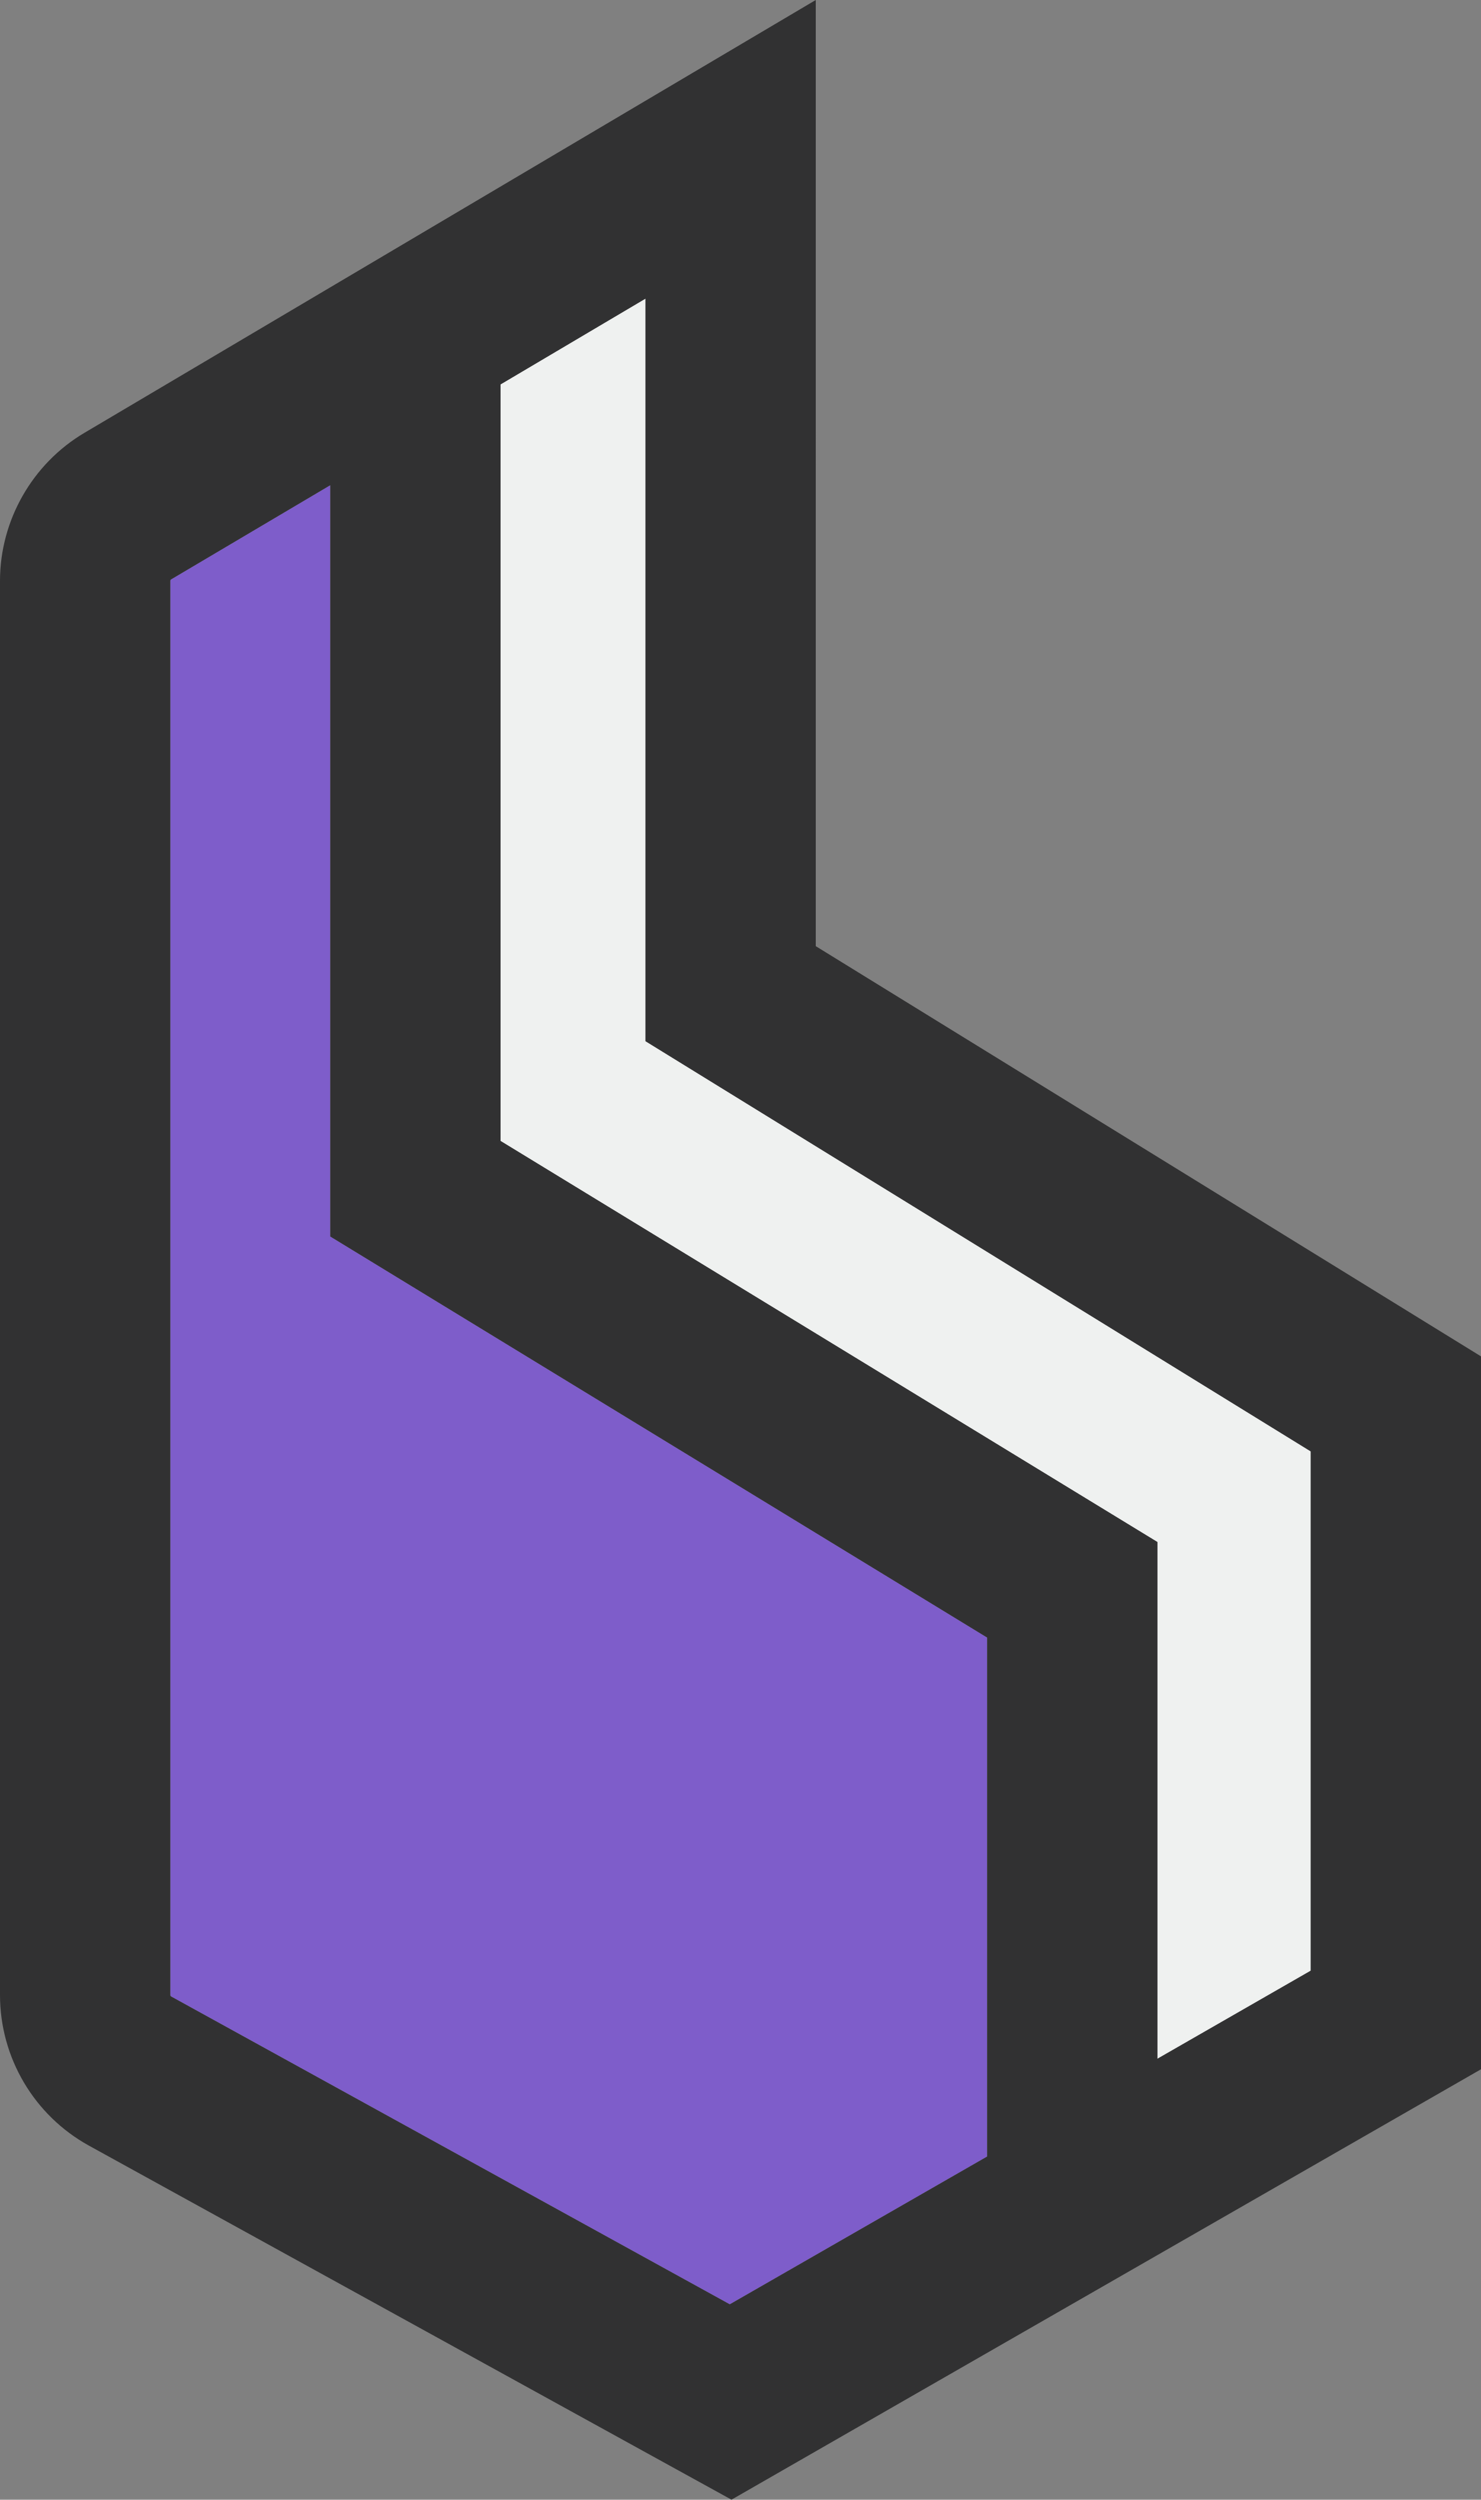
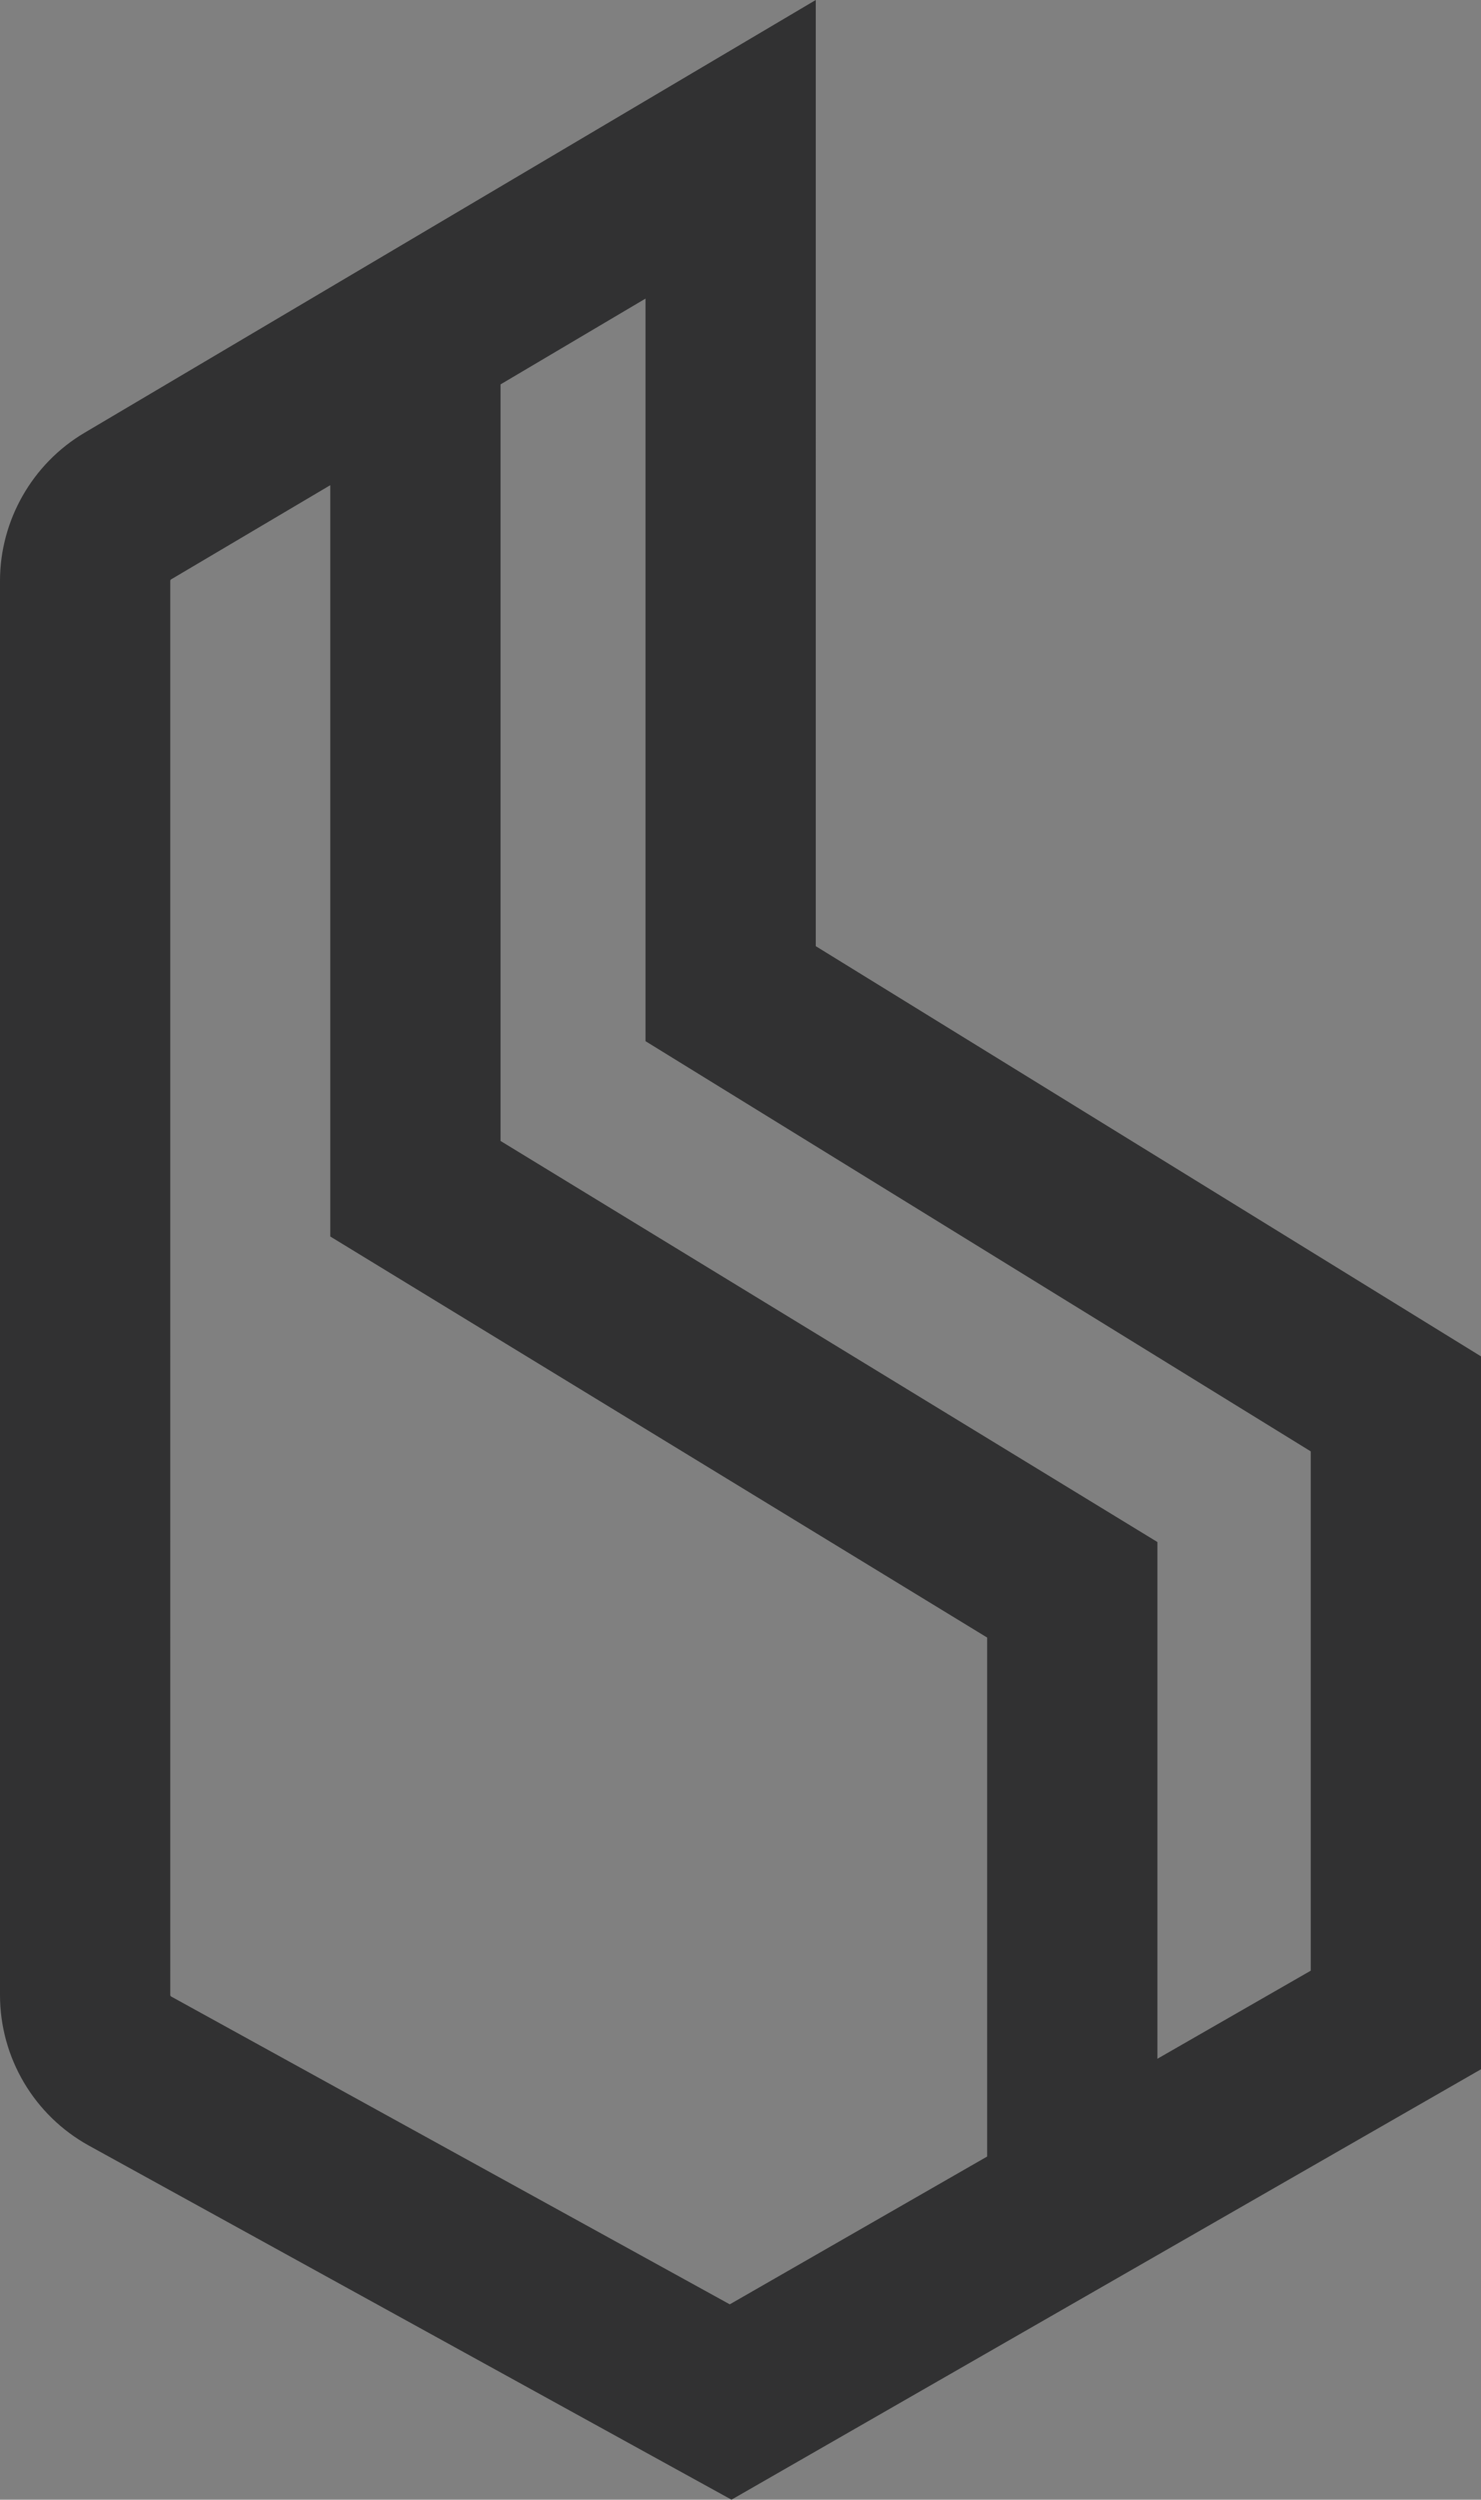
<svg xmlns="http://www.w3.org/2000/svg" id="Camada_1" data-name="Camada 1" viewBox="0 0 629.44 1062.37">
  <rect x="0" y="0" width="629.44" height="1062.37" fill="#808080" stroke="none" />
  <defs>
    <style>
      .cls-1 {
        fill: #313132;
      }

      .cls-2 {
        fill: #7e5dca;
      }

      .cls-3 {
        fill: #eff1f0;
      }
    </style>
  </defs>
-   <path class="cls-2" d="M140.37,206.2l-67.64,40.03c-.23.13-.36.38-.36.64v601c0,.27.15.52.38.65l237.41,130.82,109.39-62.82v-220.56l-279.18-170.45V206.2Z" />
-   <polygon class="cls-3" points="274.34 126.91 212.73 163.37 212.73 484.91 491.91 655.36 491.91 874.97 557.08 837.54 557.08 616.85 274.34 442.51 274.34 126.91" />
  <path class="cls-1" d="M346.7,0L35.87,183.96C13.74,197.06,0,221.16,0,246.87v601c0,26.64,14.49,51.17,37.82,64.03l273.07,150.46,318.56-182.93v-302.97l-282.74-174.34V0ZM419.55,916.52l-109.39,62.82-237.41-130.82c-.24-.13-.38-.38-.38-.65V246.87c0-.26.14-.51.36-.64l67.64-40.03v319.31l279.18,170.45v220.56ZM557.08,616.85v220.69l-65.17,37.43v-219.61l-279.18-170.46V163.37l61.62-36.47v315.6l282.74,174.34Z" />
</svg>